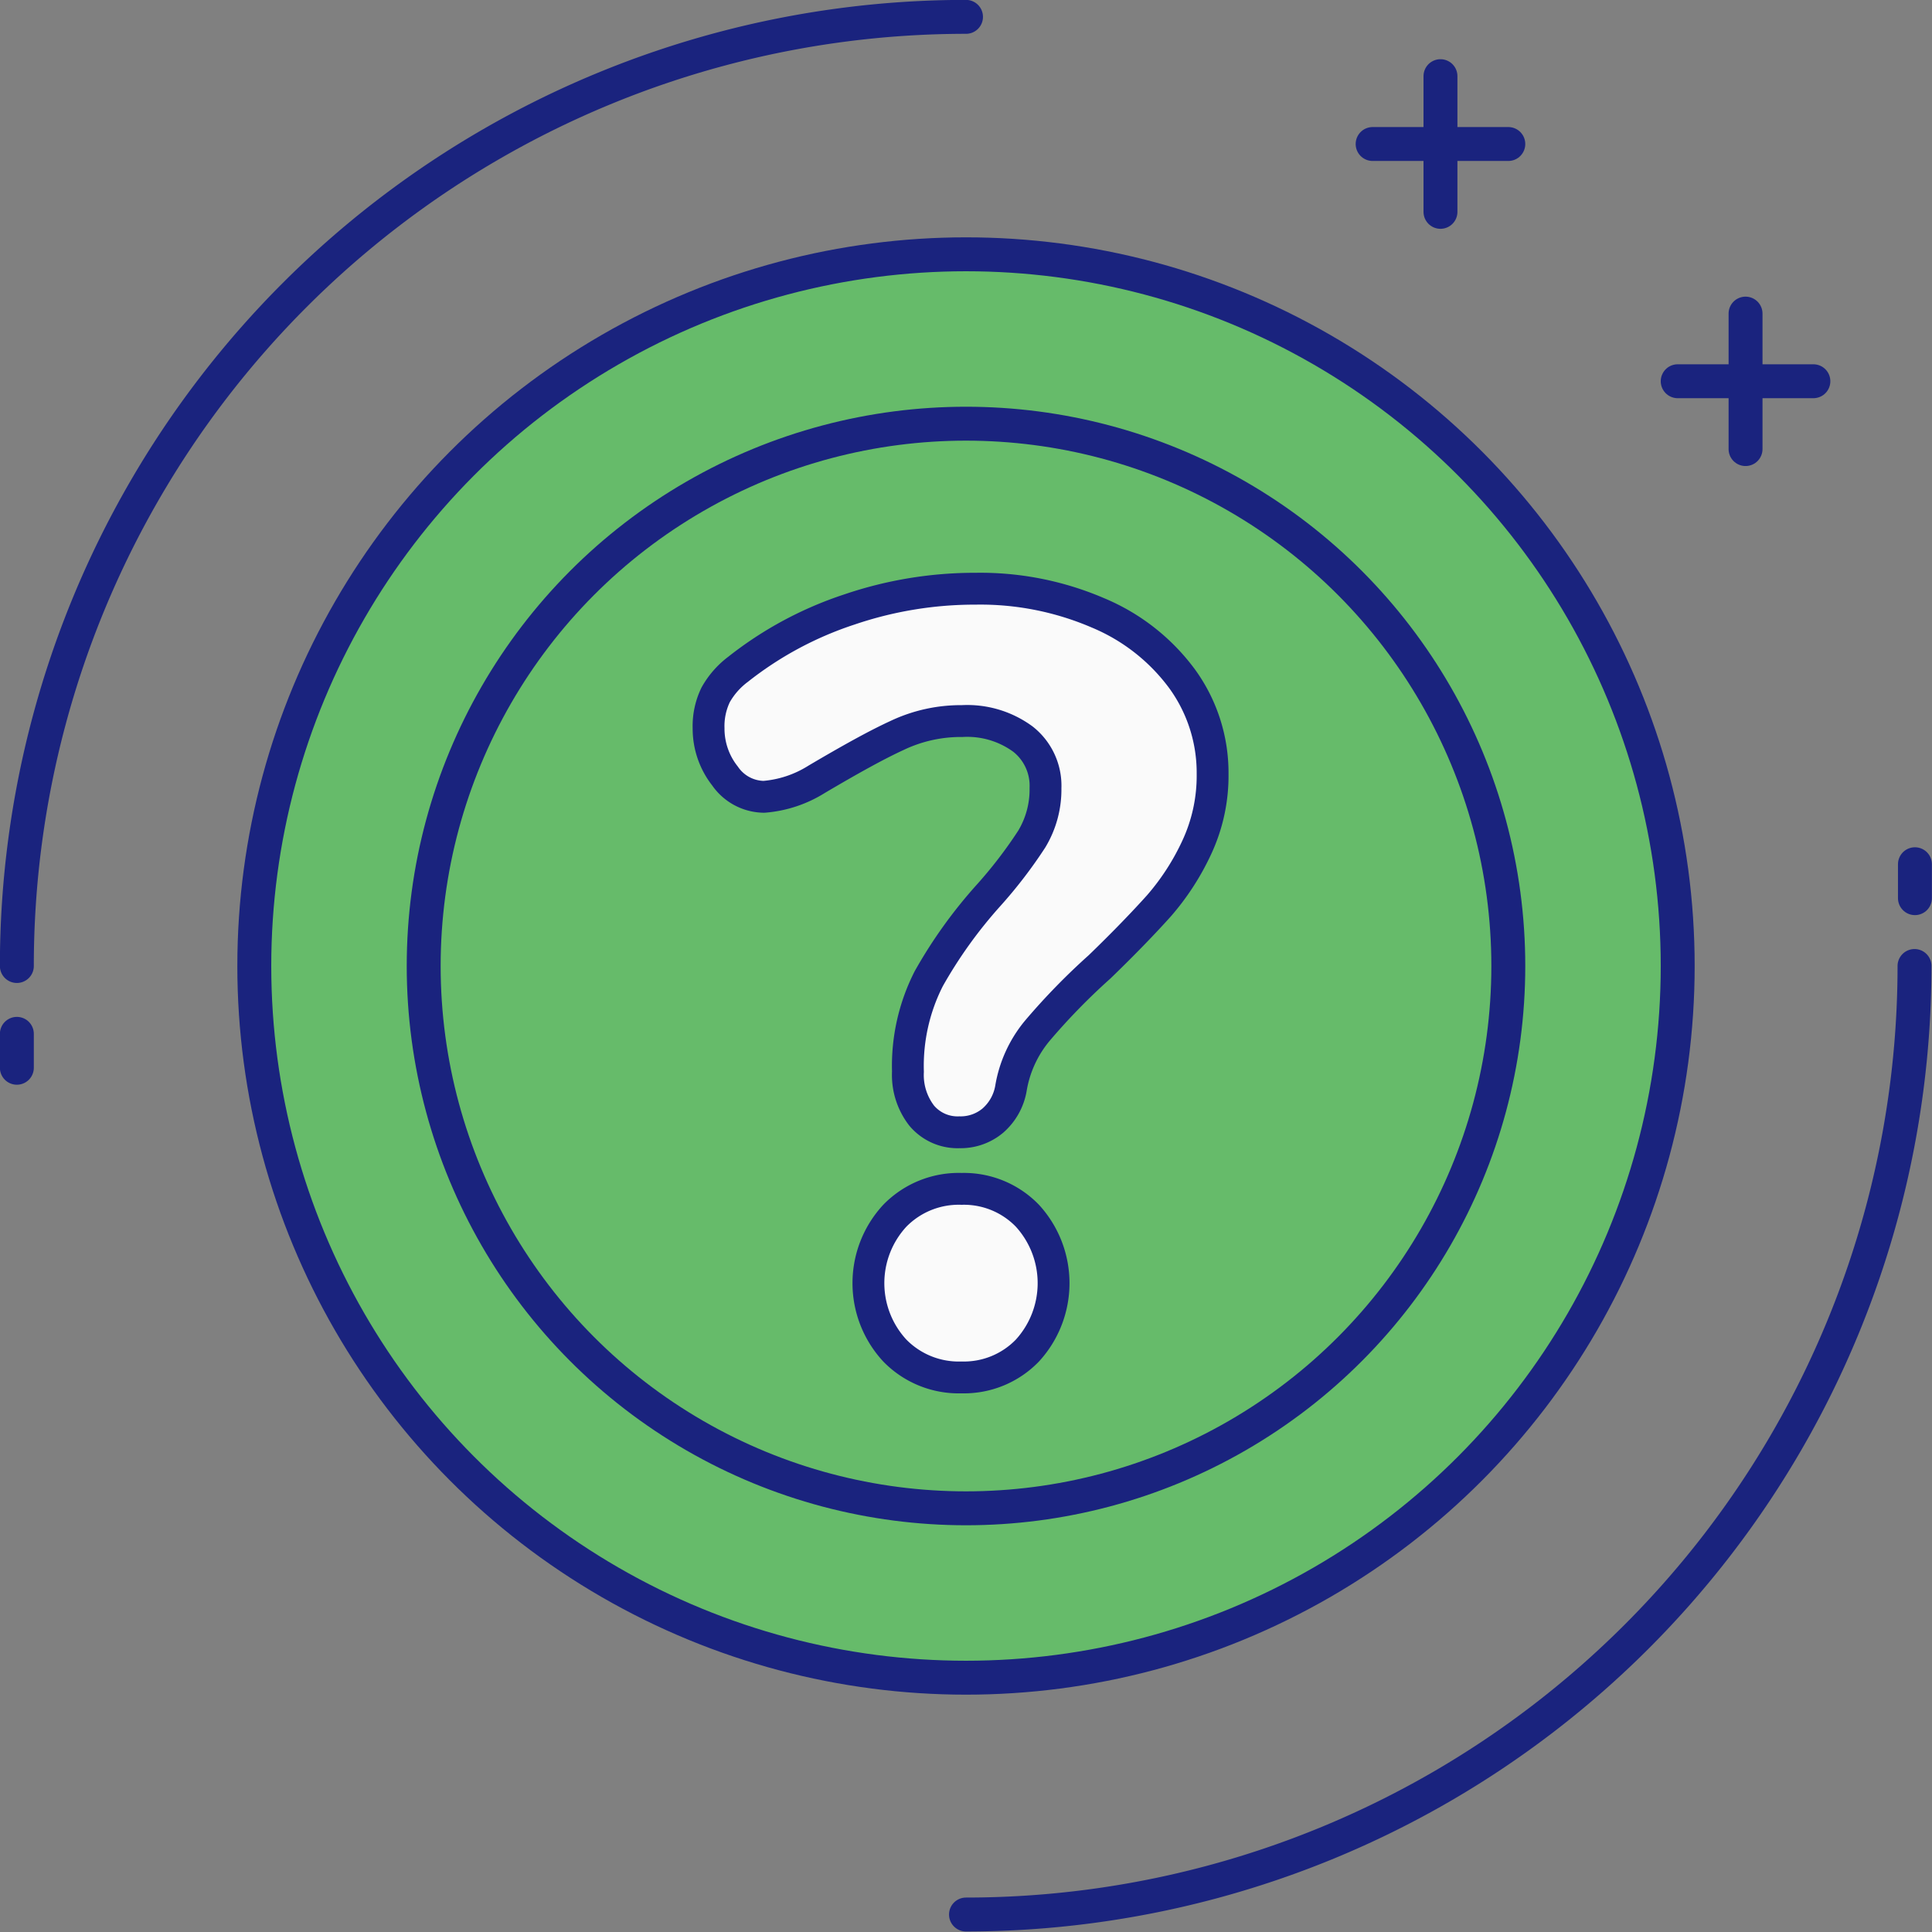
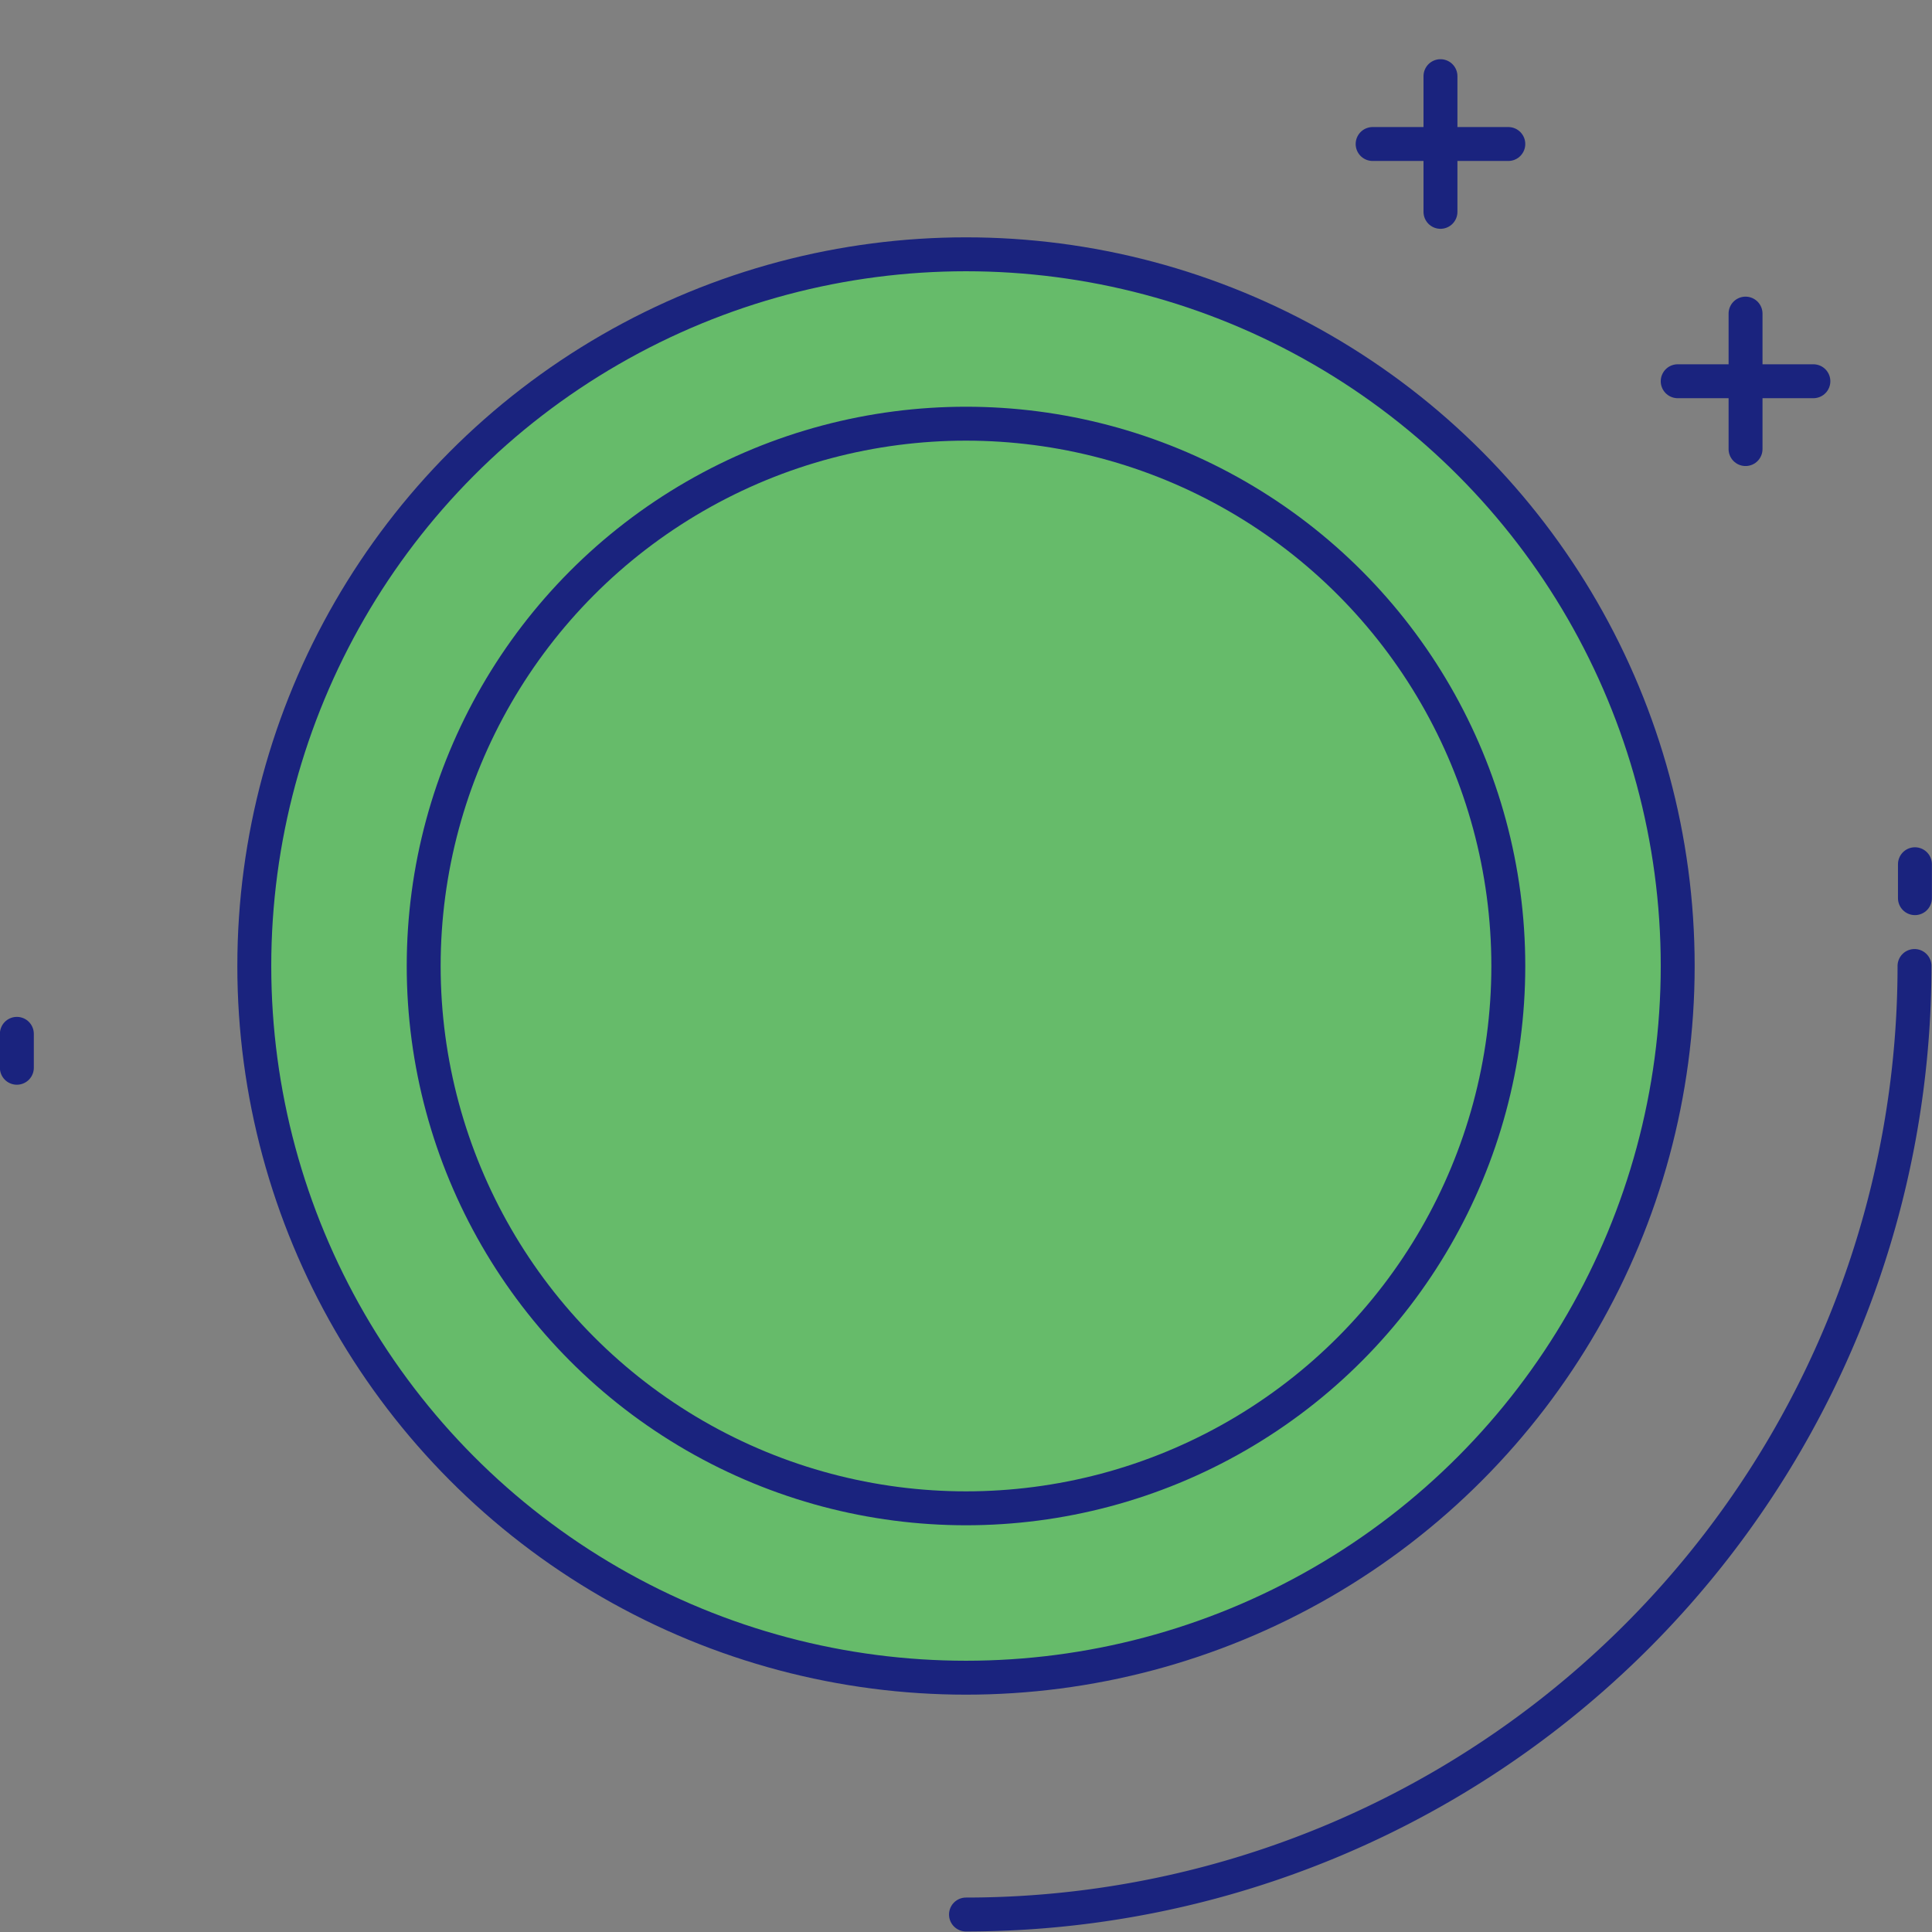
<svg xmlns="http://www.w3.org/2000/svg" viewBox="0 0 92.84 92.84">
  <rect x="0" y="0" width="92.84" height="92.84" fill="#808080" stroke="none" />
  <defs>
    <style>.cls-1{fill:#66bb6a;}.cls-1,.cls-2,.cls-3{stroke:#1a237e;stroke-linecap:round;stroke-linejoin:round;}.cls-1,.cls-2{stroke-width:1.63px;}.cls-2{fill:none;}.cls-3{fill:#fafafa;stroke-width:1.53px;}</style>
  </defs>
  <g id="Layer_2" data-name="Layer 2">
    <g id="Ikonit">
      <g id="UKK">
        <circle class="cls-1" cx="46.42" cy="46.42" r="34.2" />
        <circle class="cls-2" cx="46.42" cy="46.42" r="26.06" />
        <path class="cls-2" d="M92,46.42A45.59,45.59,0,0,1,46.42,92" />
        <line class="cls-2" x1="92.02" y1="41.53" x2="92.02" y2="43.16" />
-         <path class="cls-2" d="M.81,46.42A45.61,45.61,0,0,1,46.42.81" />
        <line class="cls-2" x1="0.81" y1="51.31" x2="0.81" y2="49.68" />
        <line class="cls-2" x1="65.96" y1="6.92" x2="72.48" y2="6.92" />
        <line class="cls-2" x1="69.22" y1="3.66" x2="69.22" y2="10.18" />
        <line class="cls-2" x1="80.62" y1="18.32" x2="87.14" y2="18.32" />
        <line class="cls-2" x1="83.88" y1="15.07" x2="83.88" y2="21.58" />
-         <path class="cls-3" d="M44.29,53.61a3.19,3.19,0,0,1-.66-2.11,9.24,9.24,0,0,1,1-4.47,22.45,22.45,0,0,1,2.87-4,22.09,22.09,0,0,0,2.08-2.71,4.61,4.61,0,0,0,.66-2.45,2.85,2.85,0,0,0-1.08-2.35,4.52,4.52,0,0,0-2.92-.87,7.14,7.14,0,0,0-3.13.69c-1,.46-2.26,1.16-3.87,2.11a5.59,5.59,0,0,1-2.53.84,2.3,2.3,0,0,1-1.87-1A3.67,3.67,0,0,1,34.05,35a3.45,3.45,0,0,1,.34-1.61,3.94,3.94,0,0,1,1.08-1.23,17.34,17.34,0,0,1,5.34-2.87,18.71,18.71,0,0,1,6.08-1,14.3,14.3,0,0,1,5.87,1.16,9.62,9.62,0,0,1,4.06,3.19,7.68,7.68,0,0,1,1.45,4.55,8.14,8.14,0,0,1-.77,3.55,11.87,11.87,0,0,1-1.81,2.79c-.71.79-1.65,1.77-2.85,2.93a31.31,31.31,0,0,0-3,3.08,5.81,5.81,0,0,0-1.26,2.76,2.65,2.65,0,0,1-.87,1.55,2.41,2.41,0,0,1-1.61.56A2.25,2.25,0,0,1,44.29,53.61ZM43,64.9a4.77,4.77,0,0,1,0-6.48,4.29,4.29,0,0,1,3.21-1.29,4.24,4.24,0,0,1,3.16,1.29,4.8,4.8,0,0,1,0,6.48,4.24,4.24,0,0,1-3.16,1.29A4.29,4.29,0,0,1,43,64.9Z" />
      </g>
    </g>
  </g>
</svg>